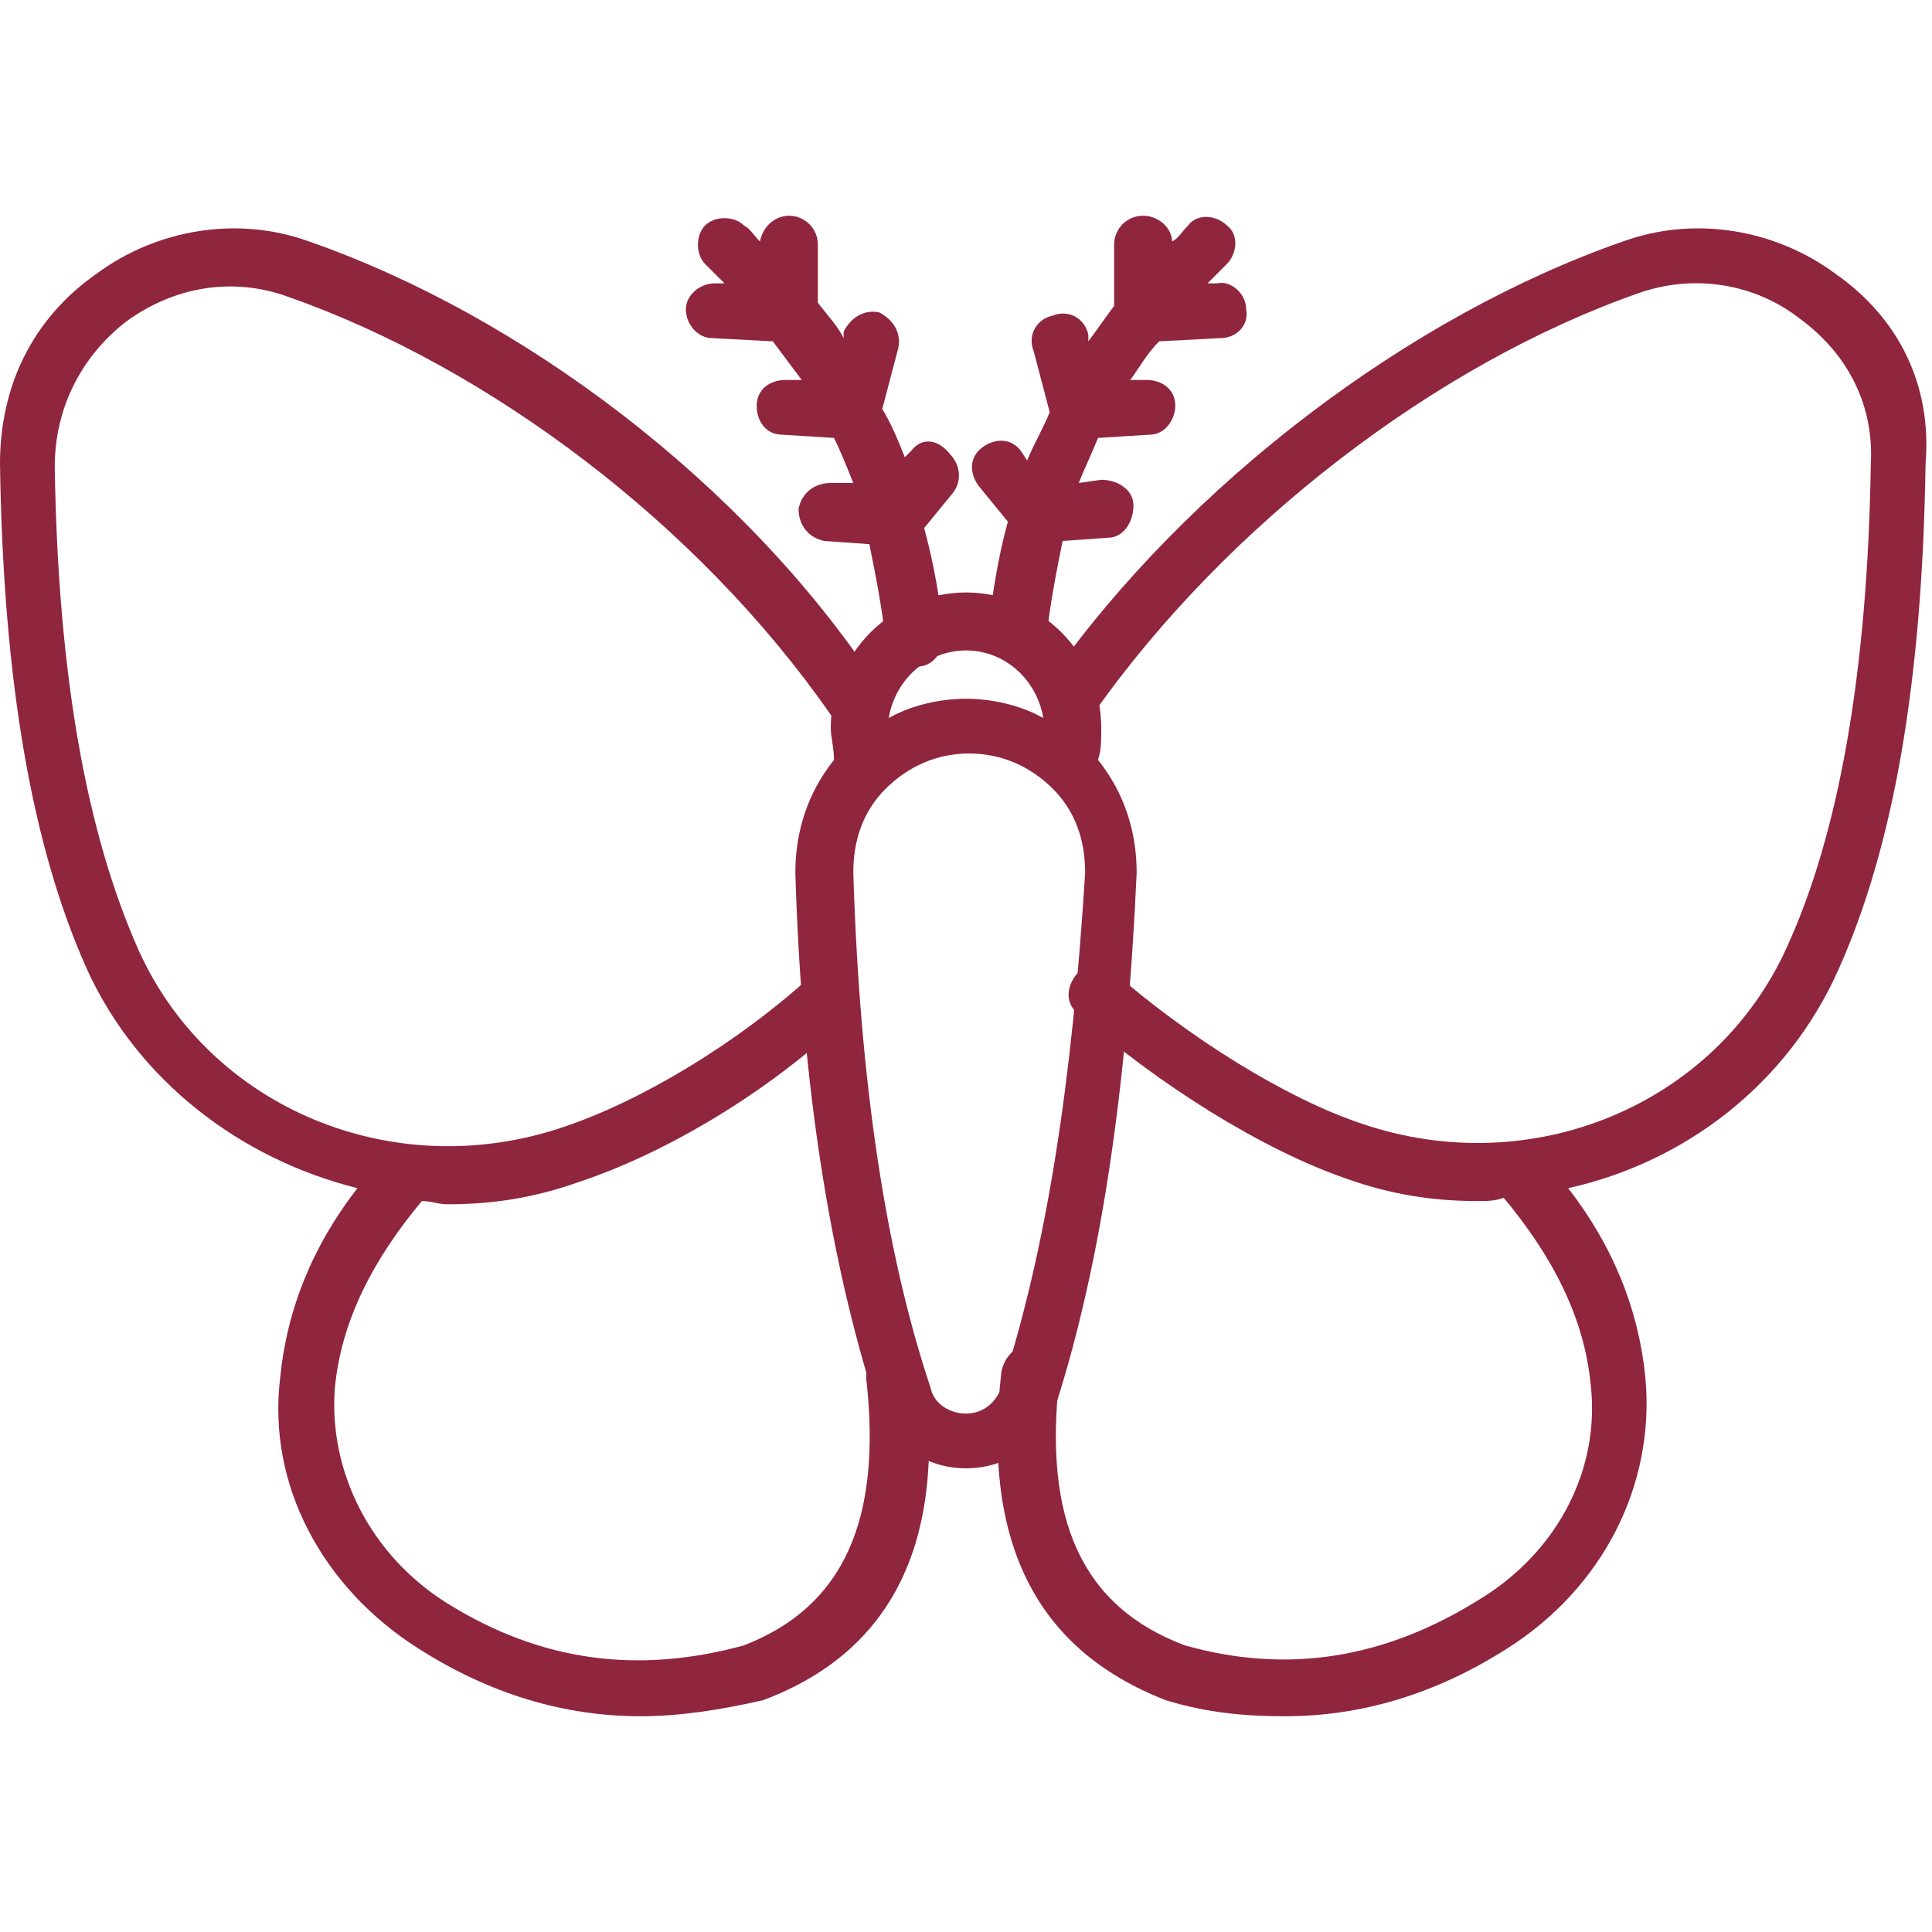
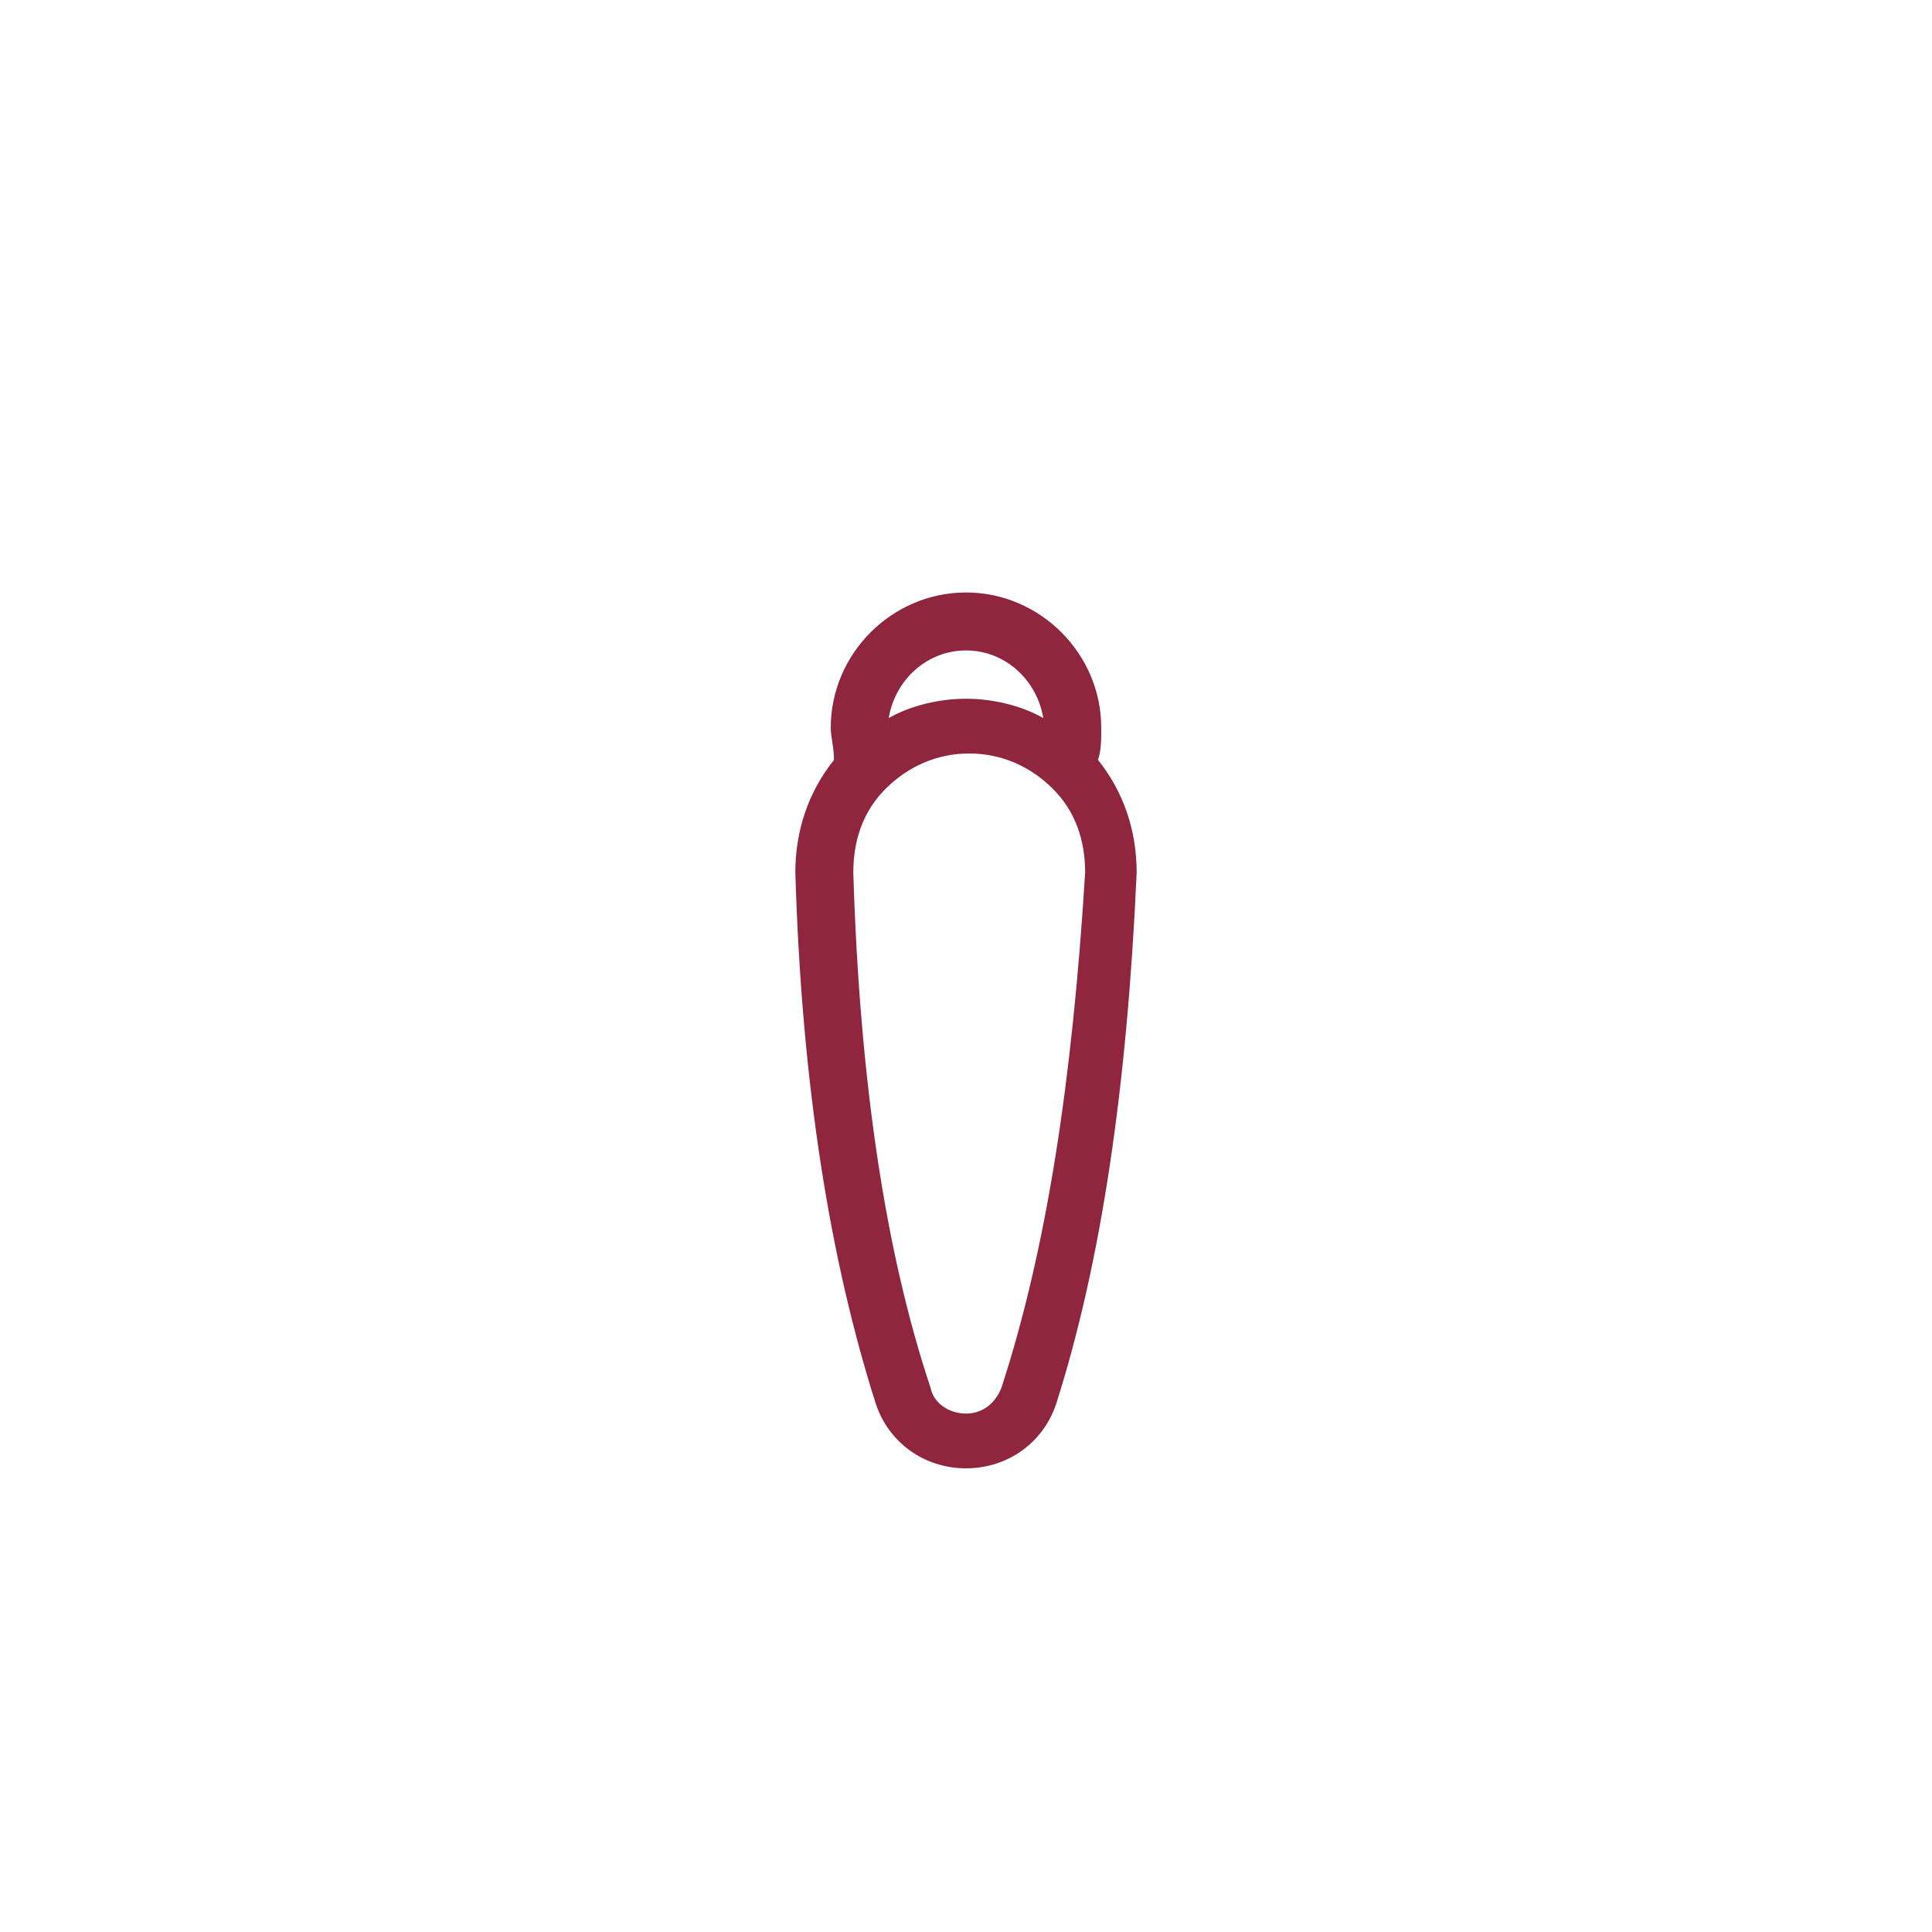
<svg xmlns="http://www.w3.org/2000/svg" id="Layer_1" x="0px" y="0px" viewBox="0 0 60 60" style="enable-background:new 0 0 60 60;" xml:space="preserve">
  <style type="text/css"> .st0{fill:#90253E;} </style>
  <g>
    <g>
-       <path class="st0" d="M28.3,14l-0.2,0.2c-0.2-0.5-0.4-1-0.7-1.5l0.5-1.9c0.1-0.5-0.2-0.9-0.6-1.1c-0.5-0.1-0.9,0.2-1.1,0.6l0,0.2 c-0.2-0.4-0.5-0.7-0.8-1.1V7.6c0-0.5-0.4-0.9-0.9-0.9c-0.4,0-0.8,0.3-0.9,0.8c-0.2-0.2-0.3-0.4-0.5-0.5c-0.3-0.3-0.9-0.3-1.2,0 c-0.3,0.3-0.3,0.9,0,1.2c0.2,0.2,0.4,0.4,0.6,0.6l-0.3,0c-0.5,0-0.9,0.4-0.9,0.8c0,0.5,0.4,0.9,0.8,0.9l1.9,0.1 c0.3,0.4,0.6,0.8,0.9,1.2l-0.5,0c-0.5,0-0.9,0.3-0.9,0.8c0,0.5,0.3,0.9,0.8,0.9l1.6,0.1c0.2,0.4,0.4,0.9,0.6,1.4L25.8,15 c-0.5,0-0.9,0.3-1,0.8c0,0.5,0.3,0.9,0.8,1l1.4,0.1c0.2,1,0.4,2,0.5,3c0,0.5,0.4,0.8,0.9,0.8c0,0,0,0,0.1,0c0.5,0,0.8-0.5,0.8-0.9 c-0.1-1.2-0.3-2.3-0.6-3.4l0.9-1.1c0.3-0.4,0.2-0.9-0.1-1.2C29.1,13.6,28.6,13.6,28.3,14z" />
-       <path class="st0" d="M27.7,41.8c-0.5,0.1-0.8,0.5-0.8,1c0.5,4.4-0.7,7.1-3.8,8.3c-3.3,0.9-6.3,0.5-9.2-1.3 c-2.4-1.5-3.7-4.1-3.5-6.7c0.2-2.1,1.2-4,2.7-5.8c0.3,0,0.5,0.1,0.8,0.1c1.4,0,2.7-0.2,4.1-0.7c2.7-0.9,5.9-2.8,8.3-5.1 c0.4-0.3,0.4-0.9,0.1-1.2c-0.3-0.4-0.9-0.4-1.2-0.1c-2.3,2.1-5.3,3.9-7.7,4.7c-5.3,1.8-11-0.6-13.2-5.5c-1.6-3.6-2.5-8.5-2.6-15 c0-1.8,0.8-3.4,2.2-4.5c1.5-1.1,3.3-1.4,5-0.8c6.3,2.2,12.8,7.1,16.9,13c0.3,0.4,0.8,0.5,1.2,0.2c0.4-0.3,0.5-0.8,0.2-1.2 C23.1,15,16.2,9.8,9.6,7.5C7.4,6.7,4.9,7.1,3,8.5C1,9.9,0,12,0,14.4c0.1,6.8,1,11.9,2.7,15.7c1.6,3.5,4.8,5.9,8.4,6.8 c-1.4,1.8-2.2,3.8-2.4,5.9c-0.4,3.3,1.3,6.5,4.3,8.4c2.2,1.4,4.5,2.1,6.9,2.1c1.2,0,2.5-0.2,3.8-0.5c4-1.5,5.7-4.9,5-10.2 C28.6,42.1,28.2,41.7,27.7,41.8z" />
-       <path class="st0" d="M57,8.5c-1.9-1.4-4.4-1.8-6.6-1C43.8,9.8,36.9,15,32.6,21.1c-0.3,0.4-0.2,0.9,0.2,1.2 c0.4,0.3,0.9,0.2,1.2-0.2c4.1-5.8,10.6-10.8,16.9-13c1.7-0.6,3.6-0.3,5,0.8c1.5,1.1,2.3,2.7,2.2,4.5c-0.1,6.5-1,11.5-2.6,15 c-2.2,4.9-7.9,7.3-13.2,5.5c-2.4-0.8-5.4-2.7-7.7-4.7c-0.4-0.3-0.9-0.3-1.2,0.1c-0.3,0.4-0.3,0.9,0.1,1.2c2.5,2.2,5.7,4.2,8.3,5.1 c1.4,0.5,2.7,0.7,4.1,0.7c0.3,0,0.5,0,0.8-0.1c1.5,1.8,2.5,3.7,2.7,5.8c0.3,2.6-1,5.2-3.5,6.7c-2.9,1.8-5.9,2.3-9.1,1.4 c-3.2-1.2-4.4-3.9-3.9-8.3c0.1-0.5-0.3-0.9-0.8-1c-0.5-0.1-0.9,0.3-1,0.8c-0.6,5.2,1,8.6,5.1,10.2c1.3,0.4,2.5,0.5,3.7,0.5 c2.4,0,4.7-0.7,6.9-2.1c3-1.9,4.6-5.1,4.3-8.4c-0.2-2.1-1-4.1-2.4-5.9c3.6-0.8,6.8-3.2,8.4-6.8c1.7-3.8,2.6-8.9,2.7-15.7 C60,12,59,9.9,57,8.5z" />
-       <path class="st0" d="M31.6,20.6c0.4,0,0.8-0.3,0.9-0.8c0.1-1,0.3-2,0.5-3l1.4-0.1c0.5,0,0.8-0.5,0.8-1c0-0.5-0.5-0.8-1-0.8 L33.5,15c0.2-0.5,0.4-0.9,0.6-1.4l1.6-0.1c0.5,0,0.8-0.5,0.8-0.9c0-0.5-0.4-0.8-0.9-0.8l-0.5,0c0.3-0.4,0.5-0.8,0.9-1.2l1.9-0.1 c0.5,0,0.9-0.4,0.8-0.9c0-0.5-0.5-0.9-0.9-0.8l-0.3,0c0.2-0.2,0.4-0.4,0.6-0.6c0.3-0.3,0.4-0.9,0-1.2c-0.3-0.3-0.9-0.4-1.2,0 c-0.2,0.2-0.3,0.4-0.5,0.5c0-0.4-0.4-0.8-0.9-0.8c-0.5,0-0.9,0.4-0.9,0.9v1.9c-0.3,0.4-0.5,0.7-0.8,1.1l0-0.2 c-0.1-0.5-0.6-0.8-1.1-0.6c-0.5,0.1-0.8,0.6-0.6,1.1l0.5,1.9c-0.2,0.5-0.5,1-0.7,1.5L31.7,14c-0.3-0.4-0.8-0.4-1.2-0.1 c-0.4,0.3-0.4,0.8-0.1,1.2l0.9,1.1c-0.3,1.1-0.5,2.3-0.6,3.4C30.7,20.1,31,20.6,31.6,20.6C31.5,20.6,31.5,20.6,31.6,20.6z" />
-     </g>
+       </g>
    <path class="st0" d="M34.1,23.6c0.1-0.3,0.1-0.6,0.1-1c0-2.3-1.9-4.2-4.2-4.2c-2.3,0-4.2,1.9-4.2,4.2c0,0.3,0.1,0.6,0.1,1 c-0.8,1-1.2,2.2-1.2,3.5c0.2,6.7,1.1,12.1,2.5,16.5c0.4,1.2,1.5,2,2.8,2s2.4-0.8,2.8-2c1.4-4.4,2.2-9.8,2.5-16.5 C35.3,25.8,34.9,24.6,34.1,23.6z M30,20.2c1.2,0,2.2,0.9,2.4,2.1c-0.7-0.4-1.6-0.6-2.4-0.6s-1.7,0.2-2.4,0.6 C27.8,21.1,28.8,20.2,30,20.2z M31.1,43.1c-0.2,0.5-0.6,0.8-1.1,0.8c-0.5,0-1-0.3-1.1-0.8c-1.4-4.2-2.2-9.5-2.4-16 c0-1,0.3-1.9,1-2.6c0.7-0.7,1.6-1.1,2.6-1.1s1.9,0.4,2.6,1.1c0.7,0.7,1,1.6,1,2.6C33.3,33.6,32.5,38.8,31.1,43.1z" />
  </g>
</svg>